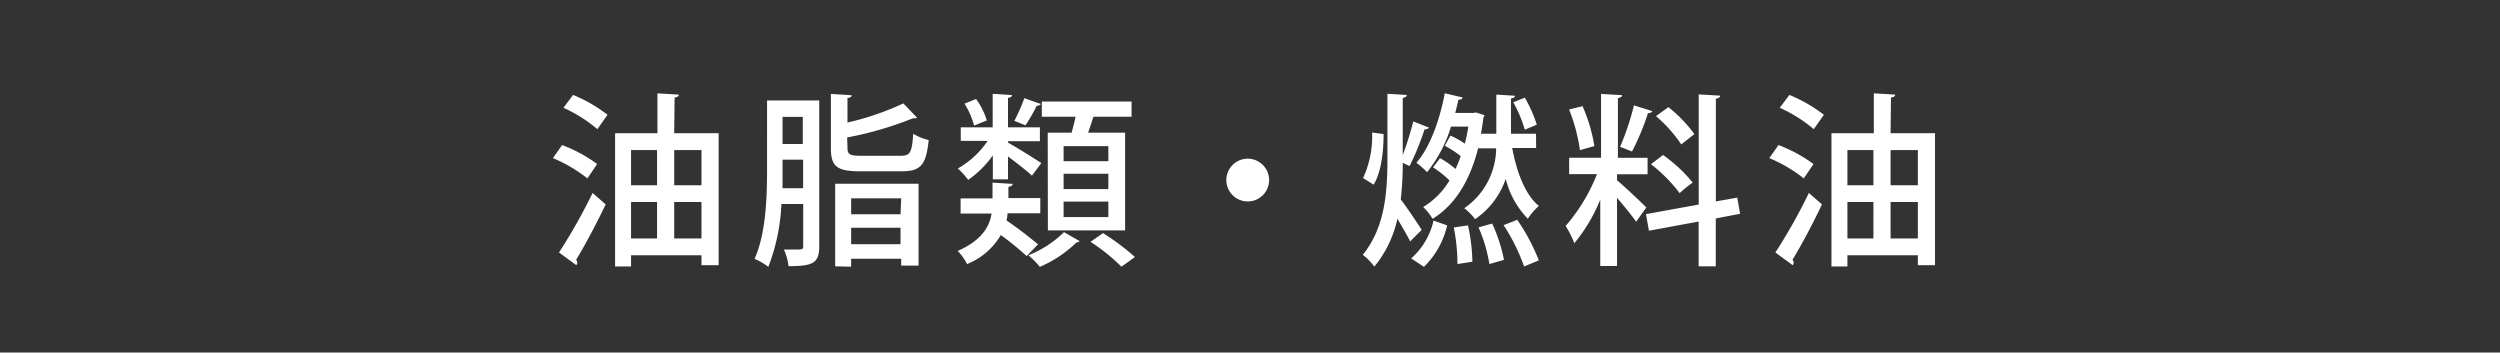
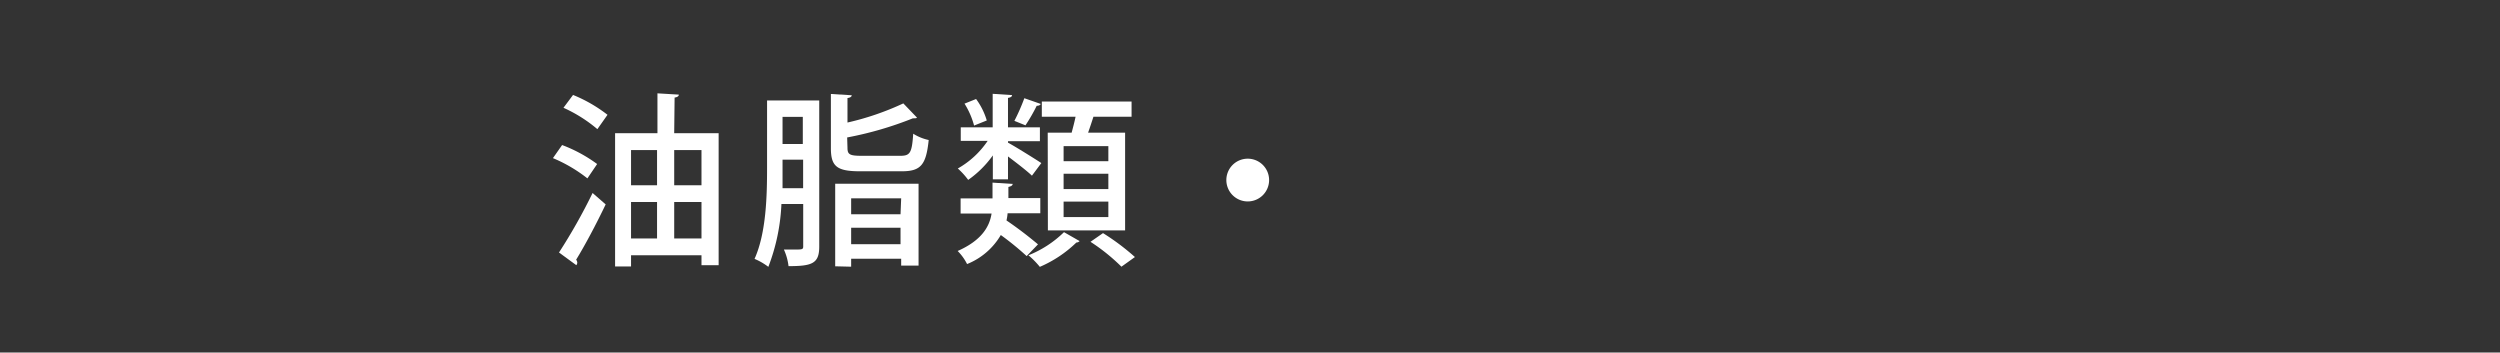
<svg xmlns="http://www.w3.org/2000/svg" id="油脂類_燃料油のOUT" data-name="油脂類・燃料油のOUT" viewBox="0 0 313.37 44.19">
  <rect x="0" y="0" width="313.37" height="44.19" fill="#333333" stroke="none" />
  <defs>
    <style>
      .cls-1 {
        fill: none;
      }

      .cls-2 {
        fill: #fff;
      }
    </style>
  </defs>
  <rect class="cls-1" width="313.37" height="44.19" />
  <g>
    <path class="cls-2" d="M69.77,18.08a18.24,18.24,0,0,1,4.39,2.38l-1.22,1.8a18.51,18.51,0,0,0-4.32-2.54Zm-.39,13.47a70.51,70.51,0,0,0,4.21-7.46l1.64,1.43c-1.16,2.43-2.59,5.13-3.7,6.93a.69.69,0,0,1,.14.37.53.53,0,0,1-.12.32Zm4.81-15.46a17.84,17.84,0,0,0-4.25-2.68l1.2-1.61a18.18,18.18,0,0,1,4.32,2.49Zm9.63.51h5.57V33.14H87.24V31.9H78.41v1.4h-2V16.6h5.31v-5l2.68.16c0,.18-.16.32-.53.37Zm-2.15,2.11H78.41v4.41h3.26Zm-3.26,6.51v4.57h3.26V25.22Zm8.83-6.51H83.82v4.41h3.42ZM83.82,29.79h3.42V25.22H83.82Z" transform="translate(0.69 0.1)" />
    <path class="cls-2" d="M102,12.49V30.81c0,2.13-.9,2.45-3.85,2.45a7,7,0,0,0-.58-2.08c.46,0,.9,0,1.27,0,1,0,1.15,0,1.15-.39V25.47H97.26a24.83,24.83,0,0,1-1.64,7.88,7.77,7.77,0,0,0-1.73-1c1.48-3.28,1.57-8,1.57-11.41V12.49ZM97.4,21c0,.76,0,1.61,0,2.49h2.58V19.91H97.4Zm2.54-6.45H97.4v3.4h2.54Zm5.6,3.88c0,.81.25,1,1.75,1h4.88c1.24,0,1.45-.39,1.61-2.77a6,6,0,0,0,1.94.79c-.32,3.14-1,3.92-3.39,3.92h-5.2c-2.91,0-3.67-.6-3.67-2.89V11.68l2.61.16c0,.19-.19.3-.53.35v3.07a34.63,34.63,0,0,0,7-2.4l1.71,1.78c-.07.09-.14.09-.51.09a44.14,44.14,0,0,1-8.24,2.4ZM104,33.28V22.93h10.45V33.19h-2.18v-.86H106v1Zm8.27-8.52H106v2h6.19ZM106,30.51h6.19V28.45H106Z" transform="translate(0.69 0.1)" />
    <path class="cls-2" d="M125.61,26.63a5.61,5.61,0,0,1-.14.9,49.18,49.18,0,0,1,3.95,3L128,32a36.24,36.24,0,0,0-3.24-2.64A8.61,8.61,0,0,1,120.53,33a6.33,6.33,0,0,0-1.18-1.64c3-1.32,4-3.05,4.25-4.69h-3.88v-1.9h4V22.79l2.52.17c0,.18-.18.3-.53.37v1.4h4v1.9Zm-1.85-4.25v-3a12.81,12.81,0,0,1-3.09,3.07,9.28,9.28,0,0,0-1.3-1.43,11.08,11.08,0,0,0,3.74-3.46h-3.37V15.86h4v-4.2l2.43.16c0,.18-.16.3-.51.35v3.69h4V17.6h-4v.18c.95.51,3.53,2.13,4.18,2.56l-1.18,1.58c-.6-.58-1.92-1.6-3-2.41v2.87Zm-2.1-10.07A8.71,8.71,0,0,1,123,15l-1.59.64a10.05,10.05,0,0,0-1.2-2.75Zm4.8,2.74a24.72,24.72,0,0,0,1.25-2.84l2.06.72c-.07.14-.23.23-.51.23a22,22,0,0,1-1.41,2.45Zm8.18,15.07a.58.58,0,0,1-.41.18,15.11,15.11,0,0,1-4.58,3.05,10.28,10.28,0,0,0-1.43-1.45A13.55,13.55,0,0,0,132.68,29Zm-4-13.59h3c.16-.62.35-1.31.49-2h-4.23v-1.9h11.25v1.9h-4.78c-.19.6-.42,1.29-.67,2h4.64V28.78h-9.68Zm7.6,3.58V18.22h-5.61v1.89Zm0,3.49V21.68h-5.61V23.6Zm0,3.51V25.17h-5.61v1.94Zm1.64,6.22A24,24,0,0,0,136,30.21l1.57-1.09a29.07,29.07,0,0,1,4,3Z" transform="translate(0.69 0.1)" />
    <path class="cls-2" d="M158.39,22.47a2.68,2.68,0,1,1-2.68-2.68A2.68,2.68,0,0,1,158.39,22.47Z" transform="translate(0.69 0.1)" />
-     <path class="cls-2" d="M178.42,15.89c-.07.14-.25.23-.55.23A32.84,32.84,0,0,1,176,20.71s-.51-.23-.86-.41a38.92,38.92,0,0,1-.25,4.6c.69.87,2.26,3.23,2.63,3.81l-1.45,1.45c-.33-.69-1-1.82-1.6-2.84a14.16,14.16,0,0,1-2.89,6,7.26,7.26,0,0,0-1.45-1.48c2.79-3.42,3.09-7.85,3.09-12.06V11.66l2.43.14c0,.18-.16.32-.51.37v7.18a41.55,41.55,0,0,0,1.32-4.23Zm-8.25,6.33a12.49,12.49,0,0,0,1.13-5.71l1.44.19c0,2.26-.3,4.8-1.25,6.35Zm10.54,5.93a10.61,10.61,0,0,1-2.91,5.2l-1.6-1.06a8.93,8.93,0,0,0,2.8-4.74Zm11.15-9.7h-3c.57,3.05,1.64,5.89,3.35,7.26a7.43,7.43,0,0,0-1.39,1.61,10.92,10.92,0,0,1-2.77-5,10,10,0,0,1-3.84,5.05A6.89,6.89,0,0,0,182.85,26a9.19,9.19,0,0,0,4-7.51h-2.22v-.16c-1.06,4.3-3,7.3-5.75,9a6.62,6.62,0,0,0-1.18-1.48A9.65,9.65,0,0,0,181,22.52a12.47,12.47,0,0,0-2.06-1.64l.88-1.16a12.17,12.17,0,0,1,1.94,1.36,15.88,15.88,0,0,0,.65-1.61,12.83,12.83,0,0,0-2-1.3l.71-1.27a10.88,10.88,0,0,1,1.8,1,18.26,18.26,0,0,0,.44-2.13h-2.17a16.94,16.94,0,0,1-3,5.71,11,11,0,0,0-1.34-1.18c1.66-1.87,2.91-5.25,3.56-8.71l2.24.53c-.05.19-.23.28-.53.28-.12.55-.26,1.11-.4,1.66H184l.3-.07,1.09.35a1.39,1.39,0,0,1-.14.32c-.07.67-.19,1.34-.3,2h1.92v-4.9l2.33.14c0,.18-.16.3-.49.34v4.42h3.14ZM182,33a23.87,23.87,0,0,0-.46-4.59l1.78-.26a22.69,22.69,0,0,1,.55,4.55Zm4,0a18.72,18.72,0,0,0-1.36-4.6l1.71-.48a20,20,0,0,1,1.48,4.55Zm4.35.3a23.64,23.64,0,0,0-2.57-5.18l1.71-.67a24.7,24.7,0,0,1,2.71,5.09Zm.09-21.16a16.26,16.26,0,0,1,1.5,3.39l-1.5.63A16.55,16.55,0,0,0,189,12.72Z" transform="translate(0.69 0.1)" />
-     <path class="cls-2" d="M202,22.49c.78.65,3.16,2.87,3.67,3.42l-1.27,1.78c-.49-.71-1.5-1.94-2.4-3v8.55H199.9V24.92a20.87,20.87,0,0,1-3.25,5.47,13,13,0,0,0-1.09-2.17,22.52,22.52,0,0,0,3.93-6.49H196V19.67h4v-8l2.64.16c0,.18-.19.3-.53.37v7.48h3.72v2.06H202Zm-4.32-9.28a20.25,20.25,0,0,1,1.48,5l-1.81.51a21.7,21.7,0,0,0-1.36-5.1Zm8.75.62c-.07.16-.25.25-.55.25a30.6,30.6,0,0,1-2,4.81c-.41-.16-1.08-.44-1.5-.58a32.71,32.71,0,0,0,1.74-5.2Zm11,12.87-3.05.58v6h-2.15V27.67L206,28.82l-.37-2.08,6.61-1.2V11.73l2.7.16c0,.18-.18.32-.55.39V25.15l2.68-.48Zm-9.66-7.37a18.73,18.73,0,0,1,3.72,3.46,14,14,0,0,0-1.64,1.32,19.15,19.15,0,0,0-3.6-3.63Zm.67-6a17.35,17.35,0,0,1,3.26,3.38L210.05,18a16.86,16.86,0,0,0-3.17-3.54Z" transform="translate(0.69 0.1)" />
-     <path class="cls-2" d="M222.24,18.08a18.63,18.63,0,0,1,4.39,2.38l-1.22,1.8a18.51,18.51,0,0,0-4.32-2.54Zm-.39,13.47a68.87,68.87,0,0,0,4.2-7.46l1.64,1.43c-1.15,2.43-2.58,5.13-3.69,6.93a.69.69,0,0,1,.14.37.53.53,0,0,1-.12.32Zm4.81-15.46a17.92,17.92,0,0,0-4.26-2.68l1.21-1.61a18.38,18.38,0,0,1,4.32,2.49Zm9.63.51h5.57V33.14h-2.15V31.9h-8.83v1.4h-2V16.6h5.31v-5l2.68.16c0,.18-.16.32-.53.37Zm-2.15,2.11h-3.26v4.41h3.26Zm-3.26,6.51v4.57h3.26V25.22Zm8.83-6.51h-3.42v4.41h3.42Zm-3.42,11.08h3.42V25.22h-3.42Z" transform="translate(0.69 0.1)" />
  </g>
</svg>